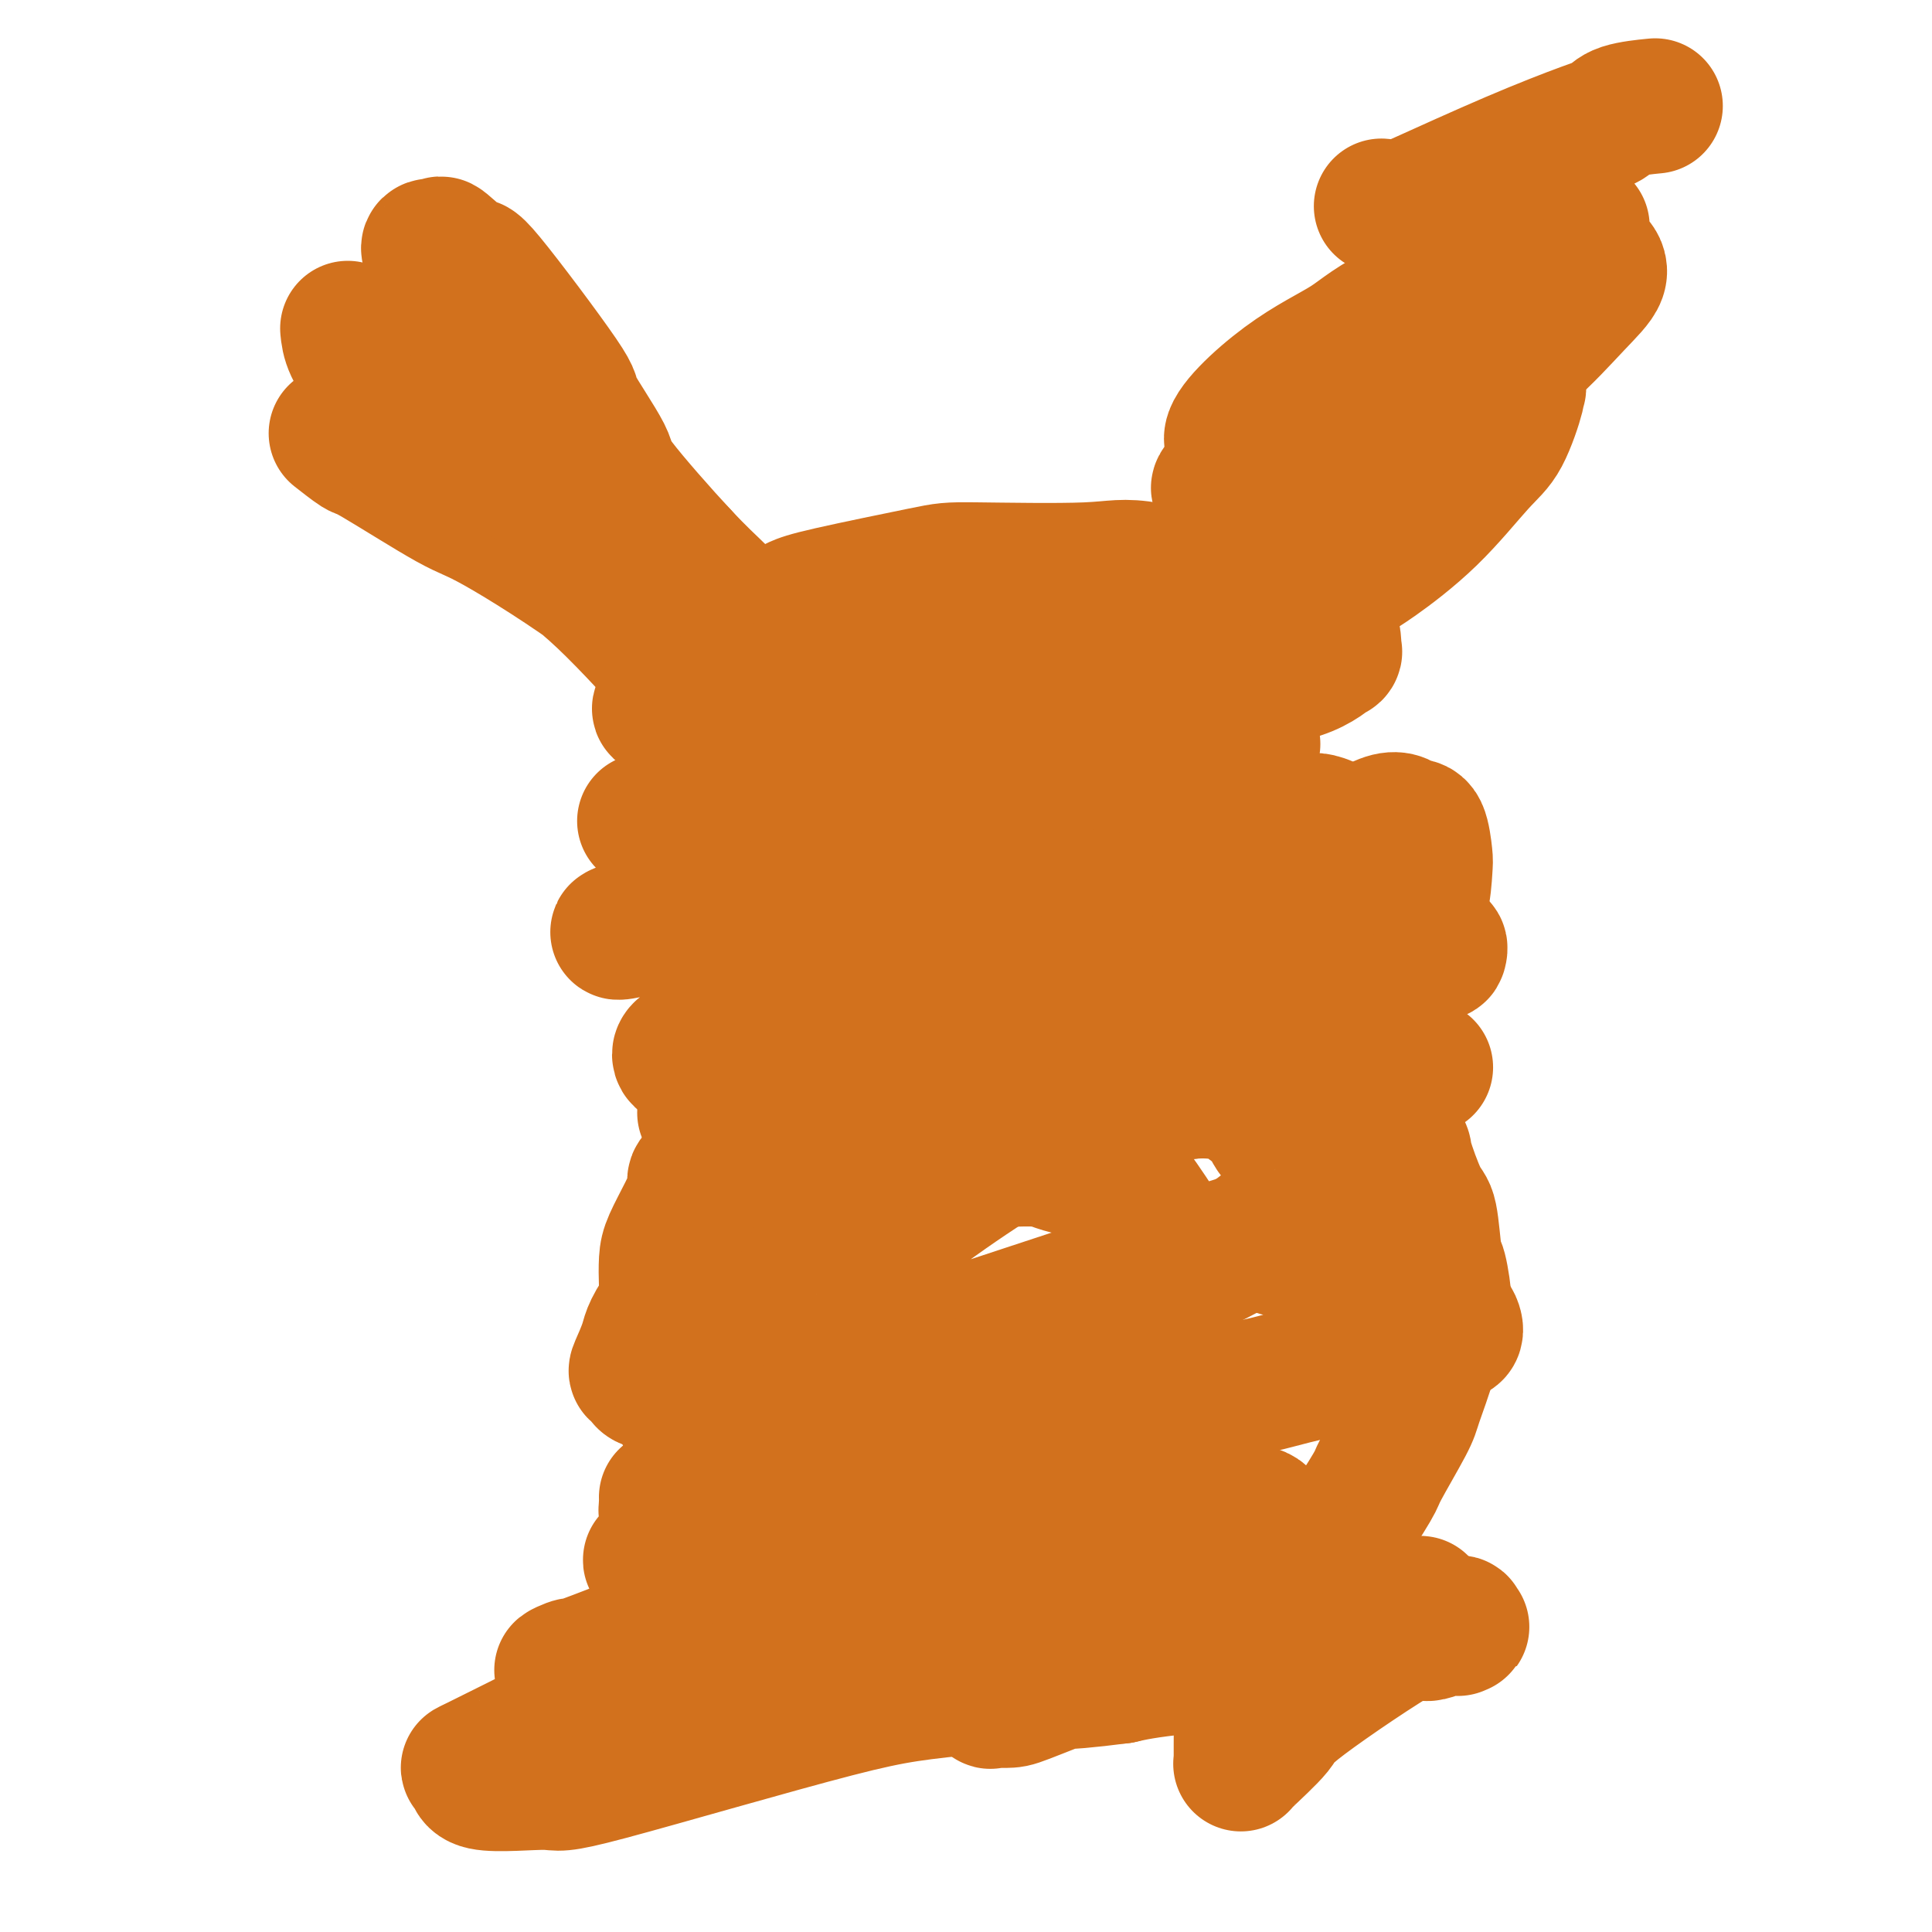
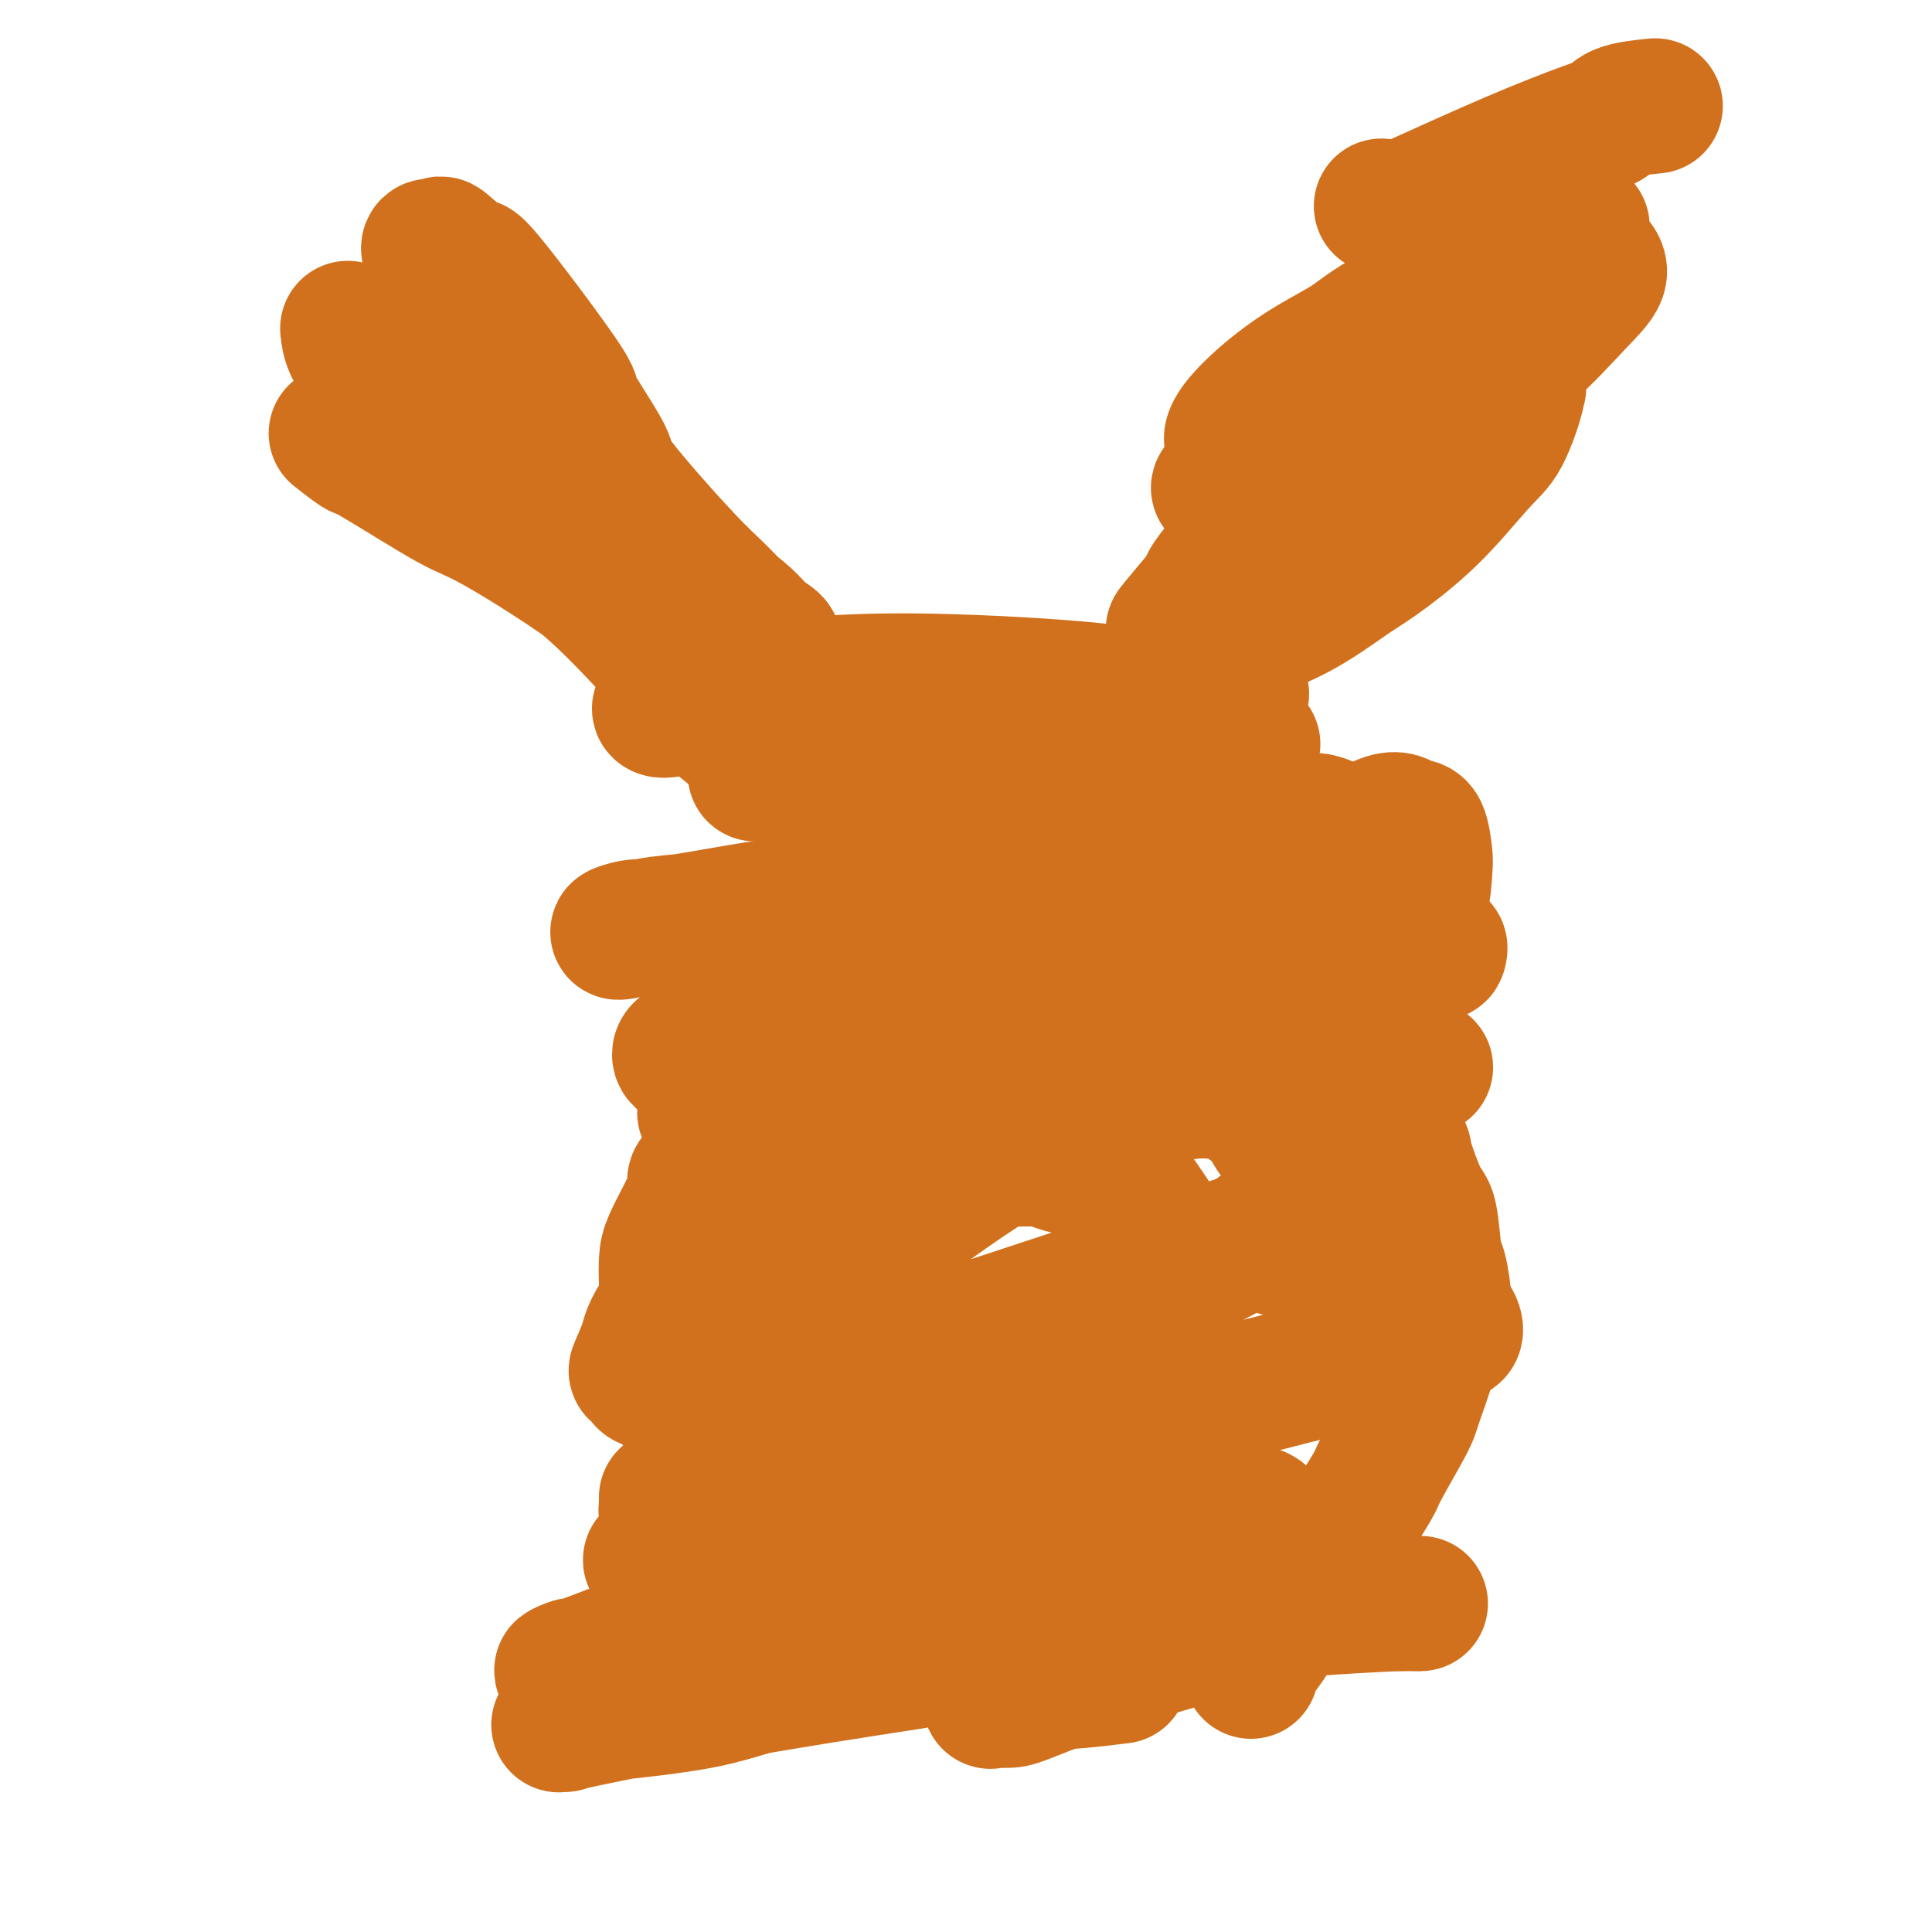
<svg xmlns="http://www.w3.org/2000/svg" viewBox="0 0 400 400" version="1.1">
  <g fill="none" stroke="#D2711D" stroke-width="28" stroke-linecap="round" stroke-linejoin="round">
    <path d="M250,123c0.359,-2.774 0.719,-5.548 13,-14c12.281,-8.452 36.484,-22.584 46,-28c9.516,-5.416 4.345,-2.118 3,-1c-1.345,1.118 1.134,0.057 2,0c0.866,-0.057 0.117,0.890 0,1c-0.117,0.110 0.398,-0.616 0,1c-0.398,1.616 -1.707,5.573 -3,8c-1.293,2.427 -2.569,3.323 -5,6c-2.431,2.677 -6.017,7.134 -10,11c-3.983,3.866 -8.361,7.142 -11,9c-2.639,1.858 -3.538,2.297 -6,4c-2.462,1.703 -6.488,4.669 -11,7c-4.512,2.331 -9.512,4.027 -12,5c-2.488,0.973 -2.466,1.224 -4,1c-1.534,-0.224 -4.625,-0.925 -6,-1c-1.375,-0.075 -1.032,0.474 -1,0c0.032,-0.474 -0.245,-1.970 -1,-2c-0.755,-0.030 -1.988,1.405 0,-1c1.988,-2.405 7.197,-8.652 10,-12c2.803,-3.348 3.202,-3.797 10,-9c6.798,-5.203 19.996,-15.159 27,-20c7.004,-4.841 7.814,-4.566 11,-7c3.186,-2.434 8.749,-7.578 11,-10c2.251,-2.422 1.191,-2.124 1,-2c-0.191,0.124 0.487,0.072 1,0c0.513,-0.072 0.861,-0.163 1,0c0.139,0.163 0.070,0.582 0,1" />
-     <path d="M316,70c1.140,3.131 -22.009,29.957 -32,41c-9.991,11.043 -6.824,6.303 -8,7c-1.176,0.697 -6.694,6.831 -11,10c-4.306,3.169 -7.400,3.372 -9,4c-1.600,0.628 -1.706,1.679 -3,1c-1.294,-0.679 -3.776,-3.089 -5,-4c-1.224,-0.911 -1.190,-0.321 0,-2c1.190,-1.679 3.536,-5.625 3,-6c-0.536,-0.375 -3.953,2.822 7,-10c10.953,-12.822 36.278,-41.662 47,-53c10.722,-11.338 6.842,-5.173 7,-3c0.158,2.173 4.352,0.354 6,0c1.648,-0.354 0.748,0.756 1,1c0.252,0.244 1.656,-0.378 0,2c-1.656,2.378 -6.371,7.755 -9,11c-2.629,3.245 -3.170,4.358 -8,8c-4.830,3.642 -13.947,9.814 -18,13c-4.053,3.186 -3.042,3.385 -6,5c-2.958,1.615 -9.886,4.646 -13,6c-3.114,1.354 -2.415,1.030 -4,1c-1.585,-0.030 -5.455,0.234 -7,0c-1.545,-0.234 -0.766,-0.965 -1,-1c-0.234,-0.035 -1.480,0.625 0,-1c1.480,-1.625 5.687,-5.535 8,-8c2.313,-2.465 2.733,-3.486 9,-8c6.267,-4.514 18.379,-12.523 25,-17c6.621,-4.477 7.749,-5.422 11,-7c3.251,-1.578 8.626,-3.789 14,-6" />
+     <path d="M316,70c1.140,3.131 -22.009,29.957 -32,41c-9.991,11.043 -6.824,6.303 -8,7c-1.176,0.697 -6.694,6.831 -11,10c-4.306,3.169 -7.400,3.372 -9,4c-1.600,0.628 -1.706,1.679 -3,1c-1.294,-0.679 -3.776,-3.089 -5,-4c-1.224,-0.911 -1.190,-0.321 0,-2c1.190,-1.679 3.536,-5.625 3,-6c-0.536,-0.375 -3.953,2.822 7,-10c10.953,-12.822 36.278,-41.662 47,-53c10.722,-11.338 6.842,-5.173 7,-3c0.158,2.173 4.352,0.354 6,0c1.648,-0.354 0.748,0.756 1,1c0.252,0.244 1.656,-0.378 0,2c-1.656,2.378 -6.371,7.755 -9,11c-2.629,3.245 -3.170,4.358 -8,8c-4.830,3.642 -13.947,9.814 -18,13c-4.053,3.186 -3.042,3.385 -6,5c-2.958,1.615 -9.886,4.646 -13,6c-3.114,1.354 -2.415,1.030 -4,1c-1.585,-0.030 -5.455,0.234 -7,0c-1.545,-0.234 -0.766,-0.965 -1,-1c-0.234,-0.035 -1.480,0.625 0,-1c1.480,-1.625 5.687,-5.535 8,-8c6.267,-4.514 18.379,-12.523 25,-17c6.621,-4.477 7.749,-5.422 11,-7c3.251,-1.578 8.626,-3.789 14,-6" />
    <path d="M320,54c5.588,-2.266 7.057,-1.432 8,-1c0.943,0.432 1.361,0.462 2,1c0.639,0.538 1.500,1.582 1,3c-0.500,1.418 -2.360,3.208 -5,6c-2.640,2.792 -6.060,6.587 -10,10c-3.940,3.413 -8.402,6.445 -14,9c-5.598,2.555 -12.333,4.632 -18,6c-5.667,1.368 -10.266,2.027 -16,3c-5.734,0.973 -12.603,2.259 -13,0c-0.397,-2.259 5.680,-8.065 11,-12c5.320,-3.935 9.885,-6.000 13,-8c3.115,-2.000 4.781,-3.933 13,-8c8.219,-4.067 22.990,-10.266 29,-13c6.010,-2.734 3.257,-2.004 3,-2c-0.257,0.004 1.980,-0.720 3,-1c1.020,-0.280 0.824,-0.117 0,0c-0.824,0.117 -2.274,0.189 -3,0c-0.726,-0.189 -0.728,-0.638 -4,-1c-3.272,-0.362 -9.813,-0.636 -13,-1c-3.187,-0.364 -3.019,-0.819 -5,-1c-1.981,-0.181 -6.110,-0.087 -8,0c-1.890,0.087 -1.540,0.168 -2,0c-0.460,-0.168 -1.730,-0.584 -3,-1" />
    <path d="M289,43c-5.867,-0.618 -1.536,-0.162 0,0c1.536,0.162 0.277,0.030 0,0c-0.277,-0.030 0.429,0.043 1,0c0.571,-0.043 1.006,-0.200 5,-2c3.994,-1.800 11.548,-5.242 18,-8c6.452,-2.758 11.804,-4.830 15,-6c3.196,-1.170 4.238,-1.437 5,-2c0.762,-0.563 1.244,-1.421 3,-2c1.756,-0.579 4.788,-0.880 6,-1c1.212,-0.120 0.606,-0.060 0,0" />
    <path d="M72,68c0.231,2.362 0.461,4.723 6,11c5.539,6.277 16.386,16.469 23,23c6.614,6.531 8.996,9.400 12,12c3.004,2.600 6.631,4.930 12,10c5.369,5.070 12.479,12.879 16,17c3.521,4.121 3.453,4.553 5,6c1.547,1.447 4.710,3.911 6,5c1.290,1.089 0.709,0.805 1,1c0.291,0.195 1.456,0.869 2,1c0.544,0.131 0.467,-0.280 0,-1c-0.467,-0.720 -1.325,-1.748 -2,-3c-0.675,-1.252 -1.166,-2.726 -2,-4c-0.834,-1.274 -2.011,-2.346 -6,-6c-3.989,-3.654 -10.792,-9.890 -19,-16c-8.208,-6.110 -17.822,-12.093 -23,-15c-5.178,-2.907 -5.919,-2.737 -10,-5c-4.081,-2.263 -11.500,-6.961 -15,-9c-3.500,-2.039 -3.081,-1.421 -4,-2c-0.919,-0.579 -3.178,-2.355 -4,-3c-0.822,-0.645 -0.209,-0.159 0,0c0.209,0.159 0.015,-0.009 0,0c-0.015,0.009 0.150,0.195 1,0c0.850,-0.195 2.386,-0.770 4,-1c1.614,-0.230 3.307,-0.115 5,0" />
    <path d="M80,89c6.318,1.169 17.112,4.593 23,7c5.888,2.407 6.870,3.798 12,7c5.130,3.202 14.407,8.216 19,11c4.593,2.784 4.502,3.339 7,5c2.498,1.661 7.586,4.429 11,7c3.414,2.571 5.154,4.946 6,6c0.846,1.054 0.797,0.786 1,1c0.203,0.214 0.657,0.911 1,1c0.343,0.089 0.573,-0.428 0,-1c-0.573,-0.572 -1.951,-1.198 -4,-3c-2.049,-1.802 -4.769,-4.779 -7,-7c-2.231,-2.221 -3.974,-3.687 -8,-8c-4.026,-4.313 -10.334,-11.474 -13,-15c-2.666,-3.526 -1.690,-3.416 -3,-6c-1.310,-2.584 -4.905,-7.860 -6,-10c-1.095,-2.140 0.311,-1.144 -3,-6c-3.311,-4.856 -11.340,-15.565 -15,-20c-3.660,-4.435 -2.953,-2.596 -4,-3c-1.047,-0.404 -3.849,-3.052 -5,-4c-1.151,-0.948 -0.653,-0.197 -1,0c-0.347,0.197 -1.540,-0.159 -2,0c-0.460,0.159 -0.186,0.832 0,1c0.186,0.168 0.283,-0.170 2,3c1.717,3.170 5.052,9.848 7,13c1.948,3.152 2.508,2.778 8,9c5.492,6.222 15.915,19.039 21,25c5.085,5.961 4.830,5.066 6,6c1.170,0.934 3.763,3.695 5,5c1.237,1.305 1.119,1.152 1,1" />
    <path d="M139,114c6.859,7.338 3.506,2.682 2,1c-1.506,-1.682 -1.164,-0.392 -1,0c0.164,0.392 0.152,-0.116 -1,-1c-1.152,-0.884 -3.443,-2.144 -5,-3c-1.557,-0.856 -2.381,-1.307 -4,-2c-1.619,-0.693 -4.034,-1.626 -5,-2c-0.966,-0.374 -0.483,-0.187 0,0" />
-     <path d="M165,125c0.971,-0.425 1.941,-0.851 7,-2c5.059,-1.149 14.206,-3.022 19,-4c4.794,-0.978 5.235,-1.061 11,-1c5.765,0.061 16.852,0.264 23,0c6.148,-0.264 7.355,-0.997 13,0c5.645,0.997 15.726,3.724 21,5c5.274,1.276 5.739,1.101 8,2c2.261,0.899 6.316,2.872 8,5c1.684,2.128 0.995,4.410 1,5c0.005,0.590 0.703,-0.513 0,0c-0.703,0.513 -2.808,2.642 -7,4c-4.192,1.358 -10.473,1.943 -21,1c-10.527,-0.943 -25.302,-3.416 -39,-5c-13.698,-1.584 -26.320,-2.281 -33,-3c-6.680,-0.719 -7.419,-1.462 -10,-2c-2.581,-0.538 -7.005,-0.872 -9,-1c-1.995,-0.128 -1.562,-0.051 -1,0c0.562,0.051 1.253,0.077 1,0c-0.253,-0.077 -1.451,-0.258 4,0c5.451,0.258 17.552,0.955 24,1c6.448,0.045 7.244,-0.561 14,0c6.756,0.561 19.471,2.290 26,3c6.529,0.710 6.871,0.400 10,1c3.129,0.600 9.045,2.109 12,3c2.955,0.891 2.949,1.163 4,2c1.051,0.837 3.157,2.239 4,3c0.843,0.761 0.421,0.880 0,1" />
    <path d="M255,143c3.506,1.332 2.273,0.164 -2,0c-4.273,-0.164 -11.584,0.678 -23,1c-11.416,0.322 -26.936,0.123 -35,0c-8.064,-0.123 -8.673,-0.171 -16,0c-7.327,0.171 -21.371,0.560 -28,1c-6.629,0.440 -5.841,0.932 -7,1c-1.159,0.068 -4.263,-0.288 -6,0c-1.737,0.288 -2.105,1.220 0,1c2.105,-0.220 6.684,-1.590 14,-3c7.316,-1.410 17.368,-2.858 32,-3c14.632,-0.142 33.843,1.022 43,2c9.157,0.978 8.261,1.768 11,3c2.739,1.232 9.115,2.904 13,4c3.885,1.096 5.279,1.615 6,2c0.721,0.385 0.767,0.634 1,1c0.233,0.366 0.651,0.848 1,1c0.349,0.152 0.628,-0.026 0,0c-0.628,0.026 -2.163,0.256 -4,1c-1.837,0.744 -3.977,2.003 -13,3c-9.023,0.997 -24.930,1.731 -33,2c-8.070,0.269 -8.304,0.071 -14,0c-5.696,-0.071 -16.856,-0.017 -24,0c-7.144,0.017 -10.274,-0.003 -12,0c-1.726,0.003 -2.050,0.029 -2,0c0.050,-0.029 0.472,-0.113 0,0c-0.472,0.113 -1.838,0.422 2,0c3.838,-0.422 12.879,-1.575 18,-2c5.121,-0.425 6.320,-0.121 12,0c5.680,0.121 15.840,0.061 26,0" />
-     <path d="M215,158c10.070,-0.445 7.244,-0.557 10,0c2.756,0.557 11.094,1.784 17,3c5.906,1.216 9.380,2.420 11,3c1.620,0.580 1.385,0.534 2,1c0.615,0.466 2.080,1.443 3,2c0.920,0.557 1.297,0.694 1,1c-0.297,0.306 -1.266,0.782 -1,1c0.266,0.218 1.766,0.178 0,0c-1.766,-0.178 -6.799,-0.492 -27,0c-20.201,0.492 -55.569,1.792 -73,2c-17.431,0.208 -16.924,-0.677 -18,-1c-1.076,-0.323 -3.733,-0.086 -5,0c-1.267,0.086 -1.142,0.021 -1,0c0.142,-0.021 0.302,0.004 0,0c-0.302,-0.004 -1.067,-0.036 0,0c1.067,0.036 3.966,0.141 12,0c8.034,-0.141 21.203,-0.528 28,-1c6.797,-0.472 7.221,-1.027 14,-1c6.779,0.027 19.914,0.638 27,1c7.086,0.362 8.125,0.477 12,1c3.875,0.523 10.587,1.455 14,2c3.413,0.545 3.529,0.705 4,1c0.471,0.295 1.297,0.725 2,1c0.703,0.275 1.281,0.393 1,1c-0.281,0.607 -1.422,1.702 -6,3c-4.578,1.298 -12.594,2.799 -22,4c-9.406,1.201 -20.203,2.100 -31,3" />
    <path d="M189,185c-14.494,2.342 -21.231,3.198 -29,4c-7.769,0.802 -16.572,1.550 -21,2c-4.428,0.450 -4.480,0.602 -6,1c-1.520,0.398 -4.506,1.040 -5,1c-0.494,-0.040 1.505,-0.764 3,-1c1.495,-0.236 2.485,0.016 9,-1c6.515,-1.016 18.555,-3.301 25,-4c6.445,-0.699 7.296,0.187 14,0c6.704,-0.187 19.262,-1.449 26,-2c6.738,-0.551 7.655,-0.392 12,0c4.345,0.392 12.118,1.017 17,2c4.882,0.983 6.874,2.323 8,3c1.126,0.677 1.385,0.692 2,1c0.615,0.308 1.586,0.910 2,1c0.414,0.090 0.271,-0.332 0,0c-0.271,0.332 -0.669,1.416 -1,2c-0.331,0.584 -0.593,0.666 -3,2c-2.407,1.334 -6.958,3.920 -25,8c-18.042,4.080 -49.575,9.654 -63,12c-13.425,2.346 -8.743,1.465 -8,1c0.743,-0.465 -2.453,-0.512 -4,0c-1.547,0.512 -1.446,1.583 -1,2c0.446,0.417 1.236,0.178 1,0c-0.236,-0.178 -1.497,-0.296 5,-1c6.497,-0.704 20.752,-1.993 28,-3c7.248,-1.007 7.490,-1.733 15,-3c7.510,-1.267 22.289,-3.076 31,-4c8.711,-0.924 11.356,-0.962 14,-1" />
    <path d="M235,207c17.395,-1.479 16.881,0.323 18,1c1.119,0.677 3.869,0.228 5,0c1.131,-0.228 0.642,-0.237 1,0c0.358,0.237 1.564,0.718 2,1c0.436,0.282 0.101,0.364 0,1c-0.101,0.636 0.033,1.825 -7,4c-7.033,2.175 -21.232,5.337 -30,7c-8.768,1.663 -12.103,1.828 -22,3c-9.897,1.172 -26.354,3.352 -35,4c-8.646,0.648 -9.481,-0.234 -12,0c-2.519,0.234 -6.721,1.585 -8,2c-1.279,0.415 0.365,-0.107 0,0c-0.365,0.107 -2.739,0.842 1,0c3.739,-0.842 13.592,-3.263 19,-4c5.408,-0.737 6.372,0.209 12,0c5.628,-0.209 15.922,-1.574 21,-2c5.078,-0.426 4.941,0.086 9,0c4.059,-0.086 12.315,-0.769 17,-1c4.685,-0.231 5.799,-0.009 8,0c2.201,0.009 5.488,-0.193 7,0c1.512,0.193 1.249,0.783 2,1c0.751,0.217 2.518,0.062 3,0c0.482,-0.062 -0.319,-0.031 0,0c0.319,0.031 1.759,0.061 2,0c0.241,-0.061 -0.718,-0.212 -2,0c-1.282,0.212 -2.888,0.786 -6,1c-3.112,0.214 -7.731,0.068 -10,0c-2.269,-0.068 -2.188,-0.057 -3,0c-0.812,0.057 -2.518,0.159 -4,0c-1.482,-0.159 -2.741,-0.580 -4,-1" />
    <path d="M219,224c-5.206,-0.228 -4.722,-0.798 -5,-1c-0.278,-0.202 -1.319,-0.035 -2,-1c-0.681,-0.965 -1.003,-3.061 -1,-4c0.003,-0.939 0.330,-0.722 3,-4c2.670,-3.278 7.681,-10.053 13,-16c5.319,-5.947 10.945,-11.068 14,-14c3.055,-2.932 3.540,-3.675 4,-4c0.460,-0.325 0.893,-0.230 4,-2c3.107,-1.770 8.886,-5.403 12,-7c3.114,-1.597 3.564,-1.156 4,-1c0.436,0.156 0.858,0.028 2,0c1.142,-0.028 3.004,0.044 4,0c0.996,-0.044 1.125,-0.204 2,0c0.875,0.204 2.497,0.773 4,2c1.503,1.227 2.886,3.113 4,4c1.114,0.887 1.957,0.775 3,2c1.043,1.225 2.286,3.788 3,5c0.714,1.212 0.898,1.075 2,2c1.102,0.925 3.122,2.912 4,4c0.878,1.088 0.614,1.275 1,2c0.386,0.725 1.423,1.986 2,3c0.577,1.014 0.693,1.781 1,2c0.307,0.219 0.805,-0.111 1,0c0.195,0.111 0.088,0.664 0,1c-0.088,0.336 -0.156,0.455 -1,0c-0.844,-0.455 -2.463,-1.483 -4,-2c-1.537,-0.517 -2.991,-0.524 -4,-1c-1.009,-0.476 -1.574,-1.422 -3,-2c-1.426,-0.578 -3.713,-0.789 -6,-1" />
    <path d="M280,191c-2.923,-0.784 -1.232,-0.244 -1,0c0.232,0.244 -0.995,0.191 -1,0c-0.005,-0.191 1.211,-0.521 0,0c-1.211,0.521 -4.851,1.891 -7,3c-2.149,1.109 -2.809,1.957 -5,3c-2.191,1.043 -5.915,2.282 -8,3c-2.085,0.718 -2.530,0.914 -4,1c-1.470,0.086 -3.963,0.062 -5,0c-1.037,-0.062 -0.617,-0.162 -1,0c-0.383,0.162 -1.568,0.586 2,-3c3.568,-3.586 11.890,-11.183 16,-15c4.110,-3.817 4.007,-3.856 6,-5c1.993,-1.144 6.082,-3.393 9,-5c2.918,-1.607 4.666,-2.571 6,-3c1.334,-0.429 2.253,-0.323 3,0c0.747,0.323 1.323,0.864 2,1c0.677,0.136 1.454,-0.133 2,1c0.546,1.133 0.862,3.669 1,5c0.138,1.331 0.097,1.459 0,3c-0.097,1.541 -0.251,4.497 -1,7c-0.749,2.503 -2.094,4.553 -3,6c-0.906,1.447 -1.373,2.290 -2,3c-0.627,0.710 -1.415,1.286 -2,2c-0.585,0.714 -0.966,1.564 -1,2c-0.034,0.436 0.280,0.456 -2,0c-2.280,-0.456 -7.152,-1.387 -10,-2c-2.848,-0.613 -3.671,-0.906 -5,-1c-1.329,-0.094 -3.166,0.013 -5,-1c-1.834,-1.013 -3.667,-3.147 -5,-4c-1.333,-0.853 -2.167,-0.427 -3,0" />
    <path d="M256,192c-4.395,-1.542 -1.382,-1.398 0,-1c1.382,0.398 1.134,1.051 1,1c-0.134,-0.051 -0.153,-0.804 1,0c1.153,0.804 3.478,3.166 6,5c2.522,1.834 5.243,3.141 7,4c1.757,0.859 2.552,1.269 3,2c0.448,0.731 0.549,1.782 2,3c1.451,1.218 4.253,2.602 6,4c1.747,1.398 2.439,2.809 4,4c1.561,1.191 3.991,2.161 5,3c1.009,0.839 0.596,1.545 1,2c0.404,0.455 1.624,0.658 2,1c0.376,0.342 -0.091,0.823 0,1c0.091,0.177 0.740,0.051 1,0c0.260,-0.051 0.130,-0.025 0,0" />
    <path d="M173,231c15.504,-0.815 31.008,-1.629 37,-2c5.992,-0.371 2.472,-0.298 2,0c-0.472,0.298 2.104,0.820 3,1c0.896,0.180 0.110,0.016 0,0c-0.110,-0.016 0.455,0.115 0,0c-0.455,-0.115 -1.929,-0.476 -4,0c-2.071,0.476 -4.737,1.791 -10,3c-5.263,1.209 -13.122,2.314 -17,3c-3.878,0.686 -3.775,0.954 -5,1c-1.225,0.046 -3.778,-0.131 -5,0c-1.222,0.131 -1.114,0.570 -1,1c0.114,0.430 0.235,0.851 1,1c0.765,0.149 2.174,0.026 3,0c0.826,-0.026 1.067,0.046 4,0c2.933,-0.046 8.557,-0.209 11,0c2.443,0.209 1.706,0.791 4,1c2.294,0.209 7.619,0.046 10,0c2.381,-0.046 1.819,0.026 3,0c1.181,-0.026 4.107,-0.151 6,0c1.893,0.151 2.755,0.576 4,1c1.245,0.424 2.874,0.845 4,1c1.126,0.155 1.750,0.044 2,0c0.250,-0.044 0.125,-0.022 0,0" />
    <path d="M284,222c-0.134,1.547 -0.268,3.094 1,6c1.268,2.906 3.936,7.172 5,9c1.064,1.828 0.522,1.219 1,3c0.478,1.781 1.975,5.952 3,8c1.025,2.048 1.579,1.972 2,4c0.421,2.028 0.711,6.159 1,8c0.289,1.841 0.578,1.393 1,3c0.422,1.607 0.976,5.271 1,7c0.024,1.729 -0.481,1.525 -1,3c-0.519,1.475 -1.052,4.629 -2,8c-0.948,3.371 -2.312,6.959 -3,9c-0.688,2.041 -0.700,2.534 -2,5c-1.300,2.466 -3.889,6.905 -5,9c-1.111,2.095 -0.743,1.846 -2,4c-1.257,2.154 -4.138,6.710 -6,9c-1.862,2.290 -2.705,2.313 -4,4c-1.295,1.687 -3.040,5.039 -5,8c-1.960,2.961 -4.133,5.531 -5,7c-0.867,1.469 -0.428,1.837 -1,3c-0.572,1.163 -2.154,3.121 -3,4c-0.846,0.879 -0.956,0.680 -1,1c-0.044,0.320 -0.022,1.160 0,2" />
-     <path d="M259,346c-5.177,8.128 -2.118,2.949 -1,1c1.118,-1.949 0.296,-0.669 0,0c-0.296,0.669 -0.065,0.726 0,1c0.065,0.274 -0.035,0.765 0,2c0.035,1.235 0.206,3.212 0,4c-0.206,0.788 -0.787,0.386 -1,1c-0.213,0.614 -0.057,2.246 0,3c0.057,0.754 0.015,0.632 0,1c-0.015,0.368 -0.003,1.226 0,2c0.003,0.774 -0.001,1.463 0,2c0.001,0.537 0.008,0.922 0,1c-0.008,0.078 -0.032,-0.152 0,0c0.032,0.152 0.119,0.685 0,1c-0.119,0.315 -0.445,0.412 1,-1c1.445,-1.412 4.662,-4.332 6,-6c1.338,-1.668 0.797,-2.084 6,-6c5.203,-3.916 16.151,-11.333 21,-14c4.849,-2.667 3.598,-0.585 4,0c0.402,0.585 2.455,-0.328 4,-1c1.545,-0.672 2.582,-1.103 3,-1c0.418,0.103 0.216,0.740 0,1c-0.216,0.260 -0.446,0.142 0,0c0.446,-0.142 1.567,-0.309 -1,0c-2.567,0.309 -8.822,1.093 -13,2c-4.178,0.907 -6.279,1.936 -14,3c-7.721,1.064 -21.063,2.161 -29,3c-7.937,0.839 -10.468,1.419 -13,2" />
    <path d="M232,347c-14.514,1.886 -15.798,1.101 -17,1c-1.202,-0.101 -2.322,0.481 -4,1c-1.678,0.519 -3.915,0.976 -5,1c-1.085,0.024 -1.018,-0.386 -1,0c0.018,0.386 -0.012,1.567 0,2c0.012,0.433 0.065,0.116 0,0c-0.065,-0.116 -0.249,-0.032 0,0c0.249,0.032 0.931,0.013 1,0c0.069,-0.013 -0.476,-0.021 0,0c0.476,0.021 1.973,0.069 3,0c1.027,-0.069 1.586,-0.257 6,-2c4.414,-1.743 12.684,-5.041 22,-8c9.316,-2.959 19.677,-5.577 25,-7c5.323,-1.423 5.608,-1.649 10,-2c4.392,-0.351 12.889,-0.826 17,-1c4.111,-0.174 3.835,-0.049 4,0c0.165,0.049 0.772,0.020 1,0c0.228,-0.020 0.076,-0.032 -3,0c-3.076,0.032 -9.077,0.106 -20,1c-10.923,0.894 -26.767,2.606 -46,5c-19.233,2.394 -41.854,5.468 -55,8c-13.146,2.532 -16.816,4.521 -24,6c-7.184,1.479 -17.880,2.449 -23,3c-5.120,0.551 -4.662,0.685 -5,1c-0.338,0.315 -1.471,0.813 -2,1c-0.529,0.187 -0.454,0.064 0,0c0.454,-0.064 1.287,-0.069 1,0c-0.287,0.069 -1.693,0.211 4,-1c5.693,-1.211 18.484,-3.775 31,-6c12.516,-2.225 24.758,-4.113 37,-6" />
-     <path d="M189,344c13.437,-2.481 11.531,-2.685 20,-4c8.469,-1.315 27.314,-3.741 37,-5c9.686,-1.259 10.213,-1.351 15,-1c4.787,0.351 13.835,1.143 20,2c6.165,0.857 9.448,1.778 11,2c1.552,0.222 1.374,-0.253 0,0c-1.374,0.253 -3.942,1.236 -9,2c-5.058,0.764 -12.604,1.310 -28,3c-15.396,1.690 -38.643,4.523 -52,6c-13.357,1.477 -16.826,1.599 -30,5c-13.174,3.401 -36.054,10.082 -47,13c-10.946,2.918 -9.958,2.072 -13,2c-3.042,-0.072 -10.115,0.630 -13,0c-2.885,-0.630 -1.583,-2.593 -2,-3c-0.417,-0.407 -2.552,0.741 1,-1c3.552,-1.741 12.791,-6.373 18,-9c5.209,-2.627 6.388,-3.251 18,-7c11.612,-3.749 33.657,-10.624 45,-14c11.343,-3.376 11.982,-3.255 22,-5c10.018,-1.745 29.413,-5.357 43,-7c13.587,-1.643 21.366,-1.315 26,-1c4.634,0.315 6.122,0.619 7,1c0.878,0.381 1.147,0.841 1,1c-0.147,0.159 -0.711,0.018 -1,0c-0.289,-0.018 -0.304,0.088 0,0c0.304,-0.088 0.928,-0.370 -3,0c-3.928,0.370 -12.408,1.391 -24,3c-11.592,1.609 -26.296,3.804 -41,6" />
    <path d="M210,333c-11.607,1.546 -6.626,0.412 -16,2c-9.374,1.588 -33.103,5.897 -47,8c-13.897,2.103 -17.961,1.998 -21,2c-3.039,0.002 -5.051,0.109 -6,0c-0.949,-0.109 -0.834,-0.436 -2,0c-1.166,0.436 -3.614,1.634 1,0c4.614,-1.634 16.288,-6.099 22,-9c5.712,-2.901 5.461,-4.239 18,-8c12.539,-3.761 37.869,-9.944 54,-13c16.131,-3.056 23.065,-2.984 27,-3c3.935,-0.016 4.873,-0.120 8,0c3.127,0.120 8.442,0.463 11,1c2.558,0.537 2.357,1.268 3,2c0.643,0.732 2.128,1.463 3,2c0.872,0.537 1.132,0.878 1,1c-0.132,0.122 -0.654,0.026 -1,0c-0.346,-0.026 -0.516,0.018 -1,0c-0.484,-0.018 -1.284,-0.097 0,0c1.284,0.097 4.651,0.371 0,0c-4.651,-0.371 -17.321,-1.388 -24,-2c-6.679,-0.612 -7.366,-0.820 -16,-1c-8.634,-0.180 -25.214,-0.331 -34,0c-8.786,0.331 -9.778,1.146 -15,2c-5.222,0.854 -14.674,1.749 -19,2c-4.326,0.251 -3.527,-0.140 -5,0c-1.473,0.140 -5.220,0.811 -7,1c-1.780,0.189 -1.595,-0.103 -2,0c-0.405,0.103 -1.402,0.601 -2,1c-0.598,0.399 -0.799,0.700 -1,1" />
    <path d="M139,322c-8.052,1.325 -2.681,1.139 -1,1c1.681,-0.139 -0.326,-0.230 -1,0c-0.674,0.230 -0.014,0.779 0,1c0.014,0.221 -0.620,0.112 -1,0c-0.380,-0.112 -0.508,-0.226 0,0c0.508,0.226 1.652,0.793 2,1c0.348,0.207 -0.099,0.054 0,0c0.099,-0.054 0.744,-0.008 1,0c0.256,0.008 0.122,-0.023 0,0c-0.122,0.023 -0.233,0.101 0,0c0.233,-0.101 0.808,-0.379 1,-1c0.192,-0.621 -0.000,-1.584 0,-2c0.000,-0.416 0.192,-0.286 0,-1c-0.192,-0.714 -0.770,-2.271 -1,-3c-0.230,-0.729 -0.114,-0.629 0,-1c0.114,-0.371 0.227,-1.213 0,-2c-0.227,-0.787 -0.793,-1.517 -1,-2c-0.207,-0.483 -0.056,-0.717 0,-1c0.056,-0.283 0.015,-0.615 0,-1c-0.015,-0.385 -0.004,-0.824 0,-1c0.004,-0.176 0.002,-0.088 0,0" />
    <path d="M163,288c34.813,-11.496 69.626,-22.993 85,-28c15.374,-5.007 11.310,-3.526 15,-2c3.690,1.526 15.135,3.096 21,4c5.865,0.904 6.149,1.141 8,3c1.851,1.859 5.270,5.341 7,7c1.730,1.659 1.772,1.494 2,2c0.228,0.506 0.642,1.682 0,2c-0.642,0.318 -2.341,-0.223 -3,0c-0.659,0.223 -0.280,1.210 -6,3c-5.720,1.790 -17.541,4.383 -24,6c-6.459,1.617 -7.555,2.258 -16,3c-8.445,0.742 -24.237,1.586 -33,2c-8.763,0.414 -10.495,0.400 -16,0c-5.505,-0.400 -14.781,-1.186 -22,-2c-7.219,-0.814 -12.379,-1.658 -15,-3c-2.621,-1.342 -2.701,-3.183 -3,-4c-0.299,-0.817 -0.817,-0.611 -1,-1c-0.183,-0.389 -0.031,-1.374 0,-2c0.031,-0.626 -0.058,-0.891 1,-2c1.058,-1.109 3.263,-3.060 6,-6c2.737,-2.940 6.006,-6.868 15,-14c8.994,-7.132 23.713,-17.466 35,-23c11.287,-5.534 19.144,-6.267 27,-7" />
    <path d="M246,226c6.856,-0.696 10.495,1.065 12,2c1.505,0.935 0.877,1.046 1,1c0.123,-0.046 0.998,-0.248 2,1c1.002,1.248 2.132,3.947 3,5c0.868,1.053 1.473,0.462 2,2c0.527,1.538 0.976,5.206 1,7c0.024,1.794 -0.377,1.713 0,2c0.377,0.287 1.531,0.943 -1,4c-2.531,3.057 -8.746,8.515 -20,13c-11.254,4.485 -27.546,7.998 -38,11c-10.454,3.002 -15.068,5.494 -20,7c-4.932,1.506 -10.181,2.025 -18,3c-7.819,0.975 -18.207,2.406 -23,3c-4.793,0.594 -3.991,0.353 -5,0c-1.009,-0.353 -3.829,-0.816 -5,-1c-1.171,-0.184 -0.694,-0.087 -1,0c-0.306,0.087 -1.396,0.166 -2,0c-0.604,-0.166 -0.724,-0.576 -1,-1c-0.276,-0.424 -0.710,-0.862 -1,-1c-0.290,-0.138 -0.438,0.024 0,-1c0.438,-1.024 1.461,-3.233 2,-5c0.539,-1.767 0.594,-3.093 5,-9c4.406,-5.907 13.164,-16.395 23,-23c9.836,-6.605 20.752,-9.328 27,-11c6.248,-1.672 7.830,-2.295 12,-2c4.170,0.295 10.929,1.508 14,2c3.071,0.492 2.456,0.265 5,2c2.544,1.735 8.249,5.434 11,7c2.751,1.566 2.548,0.998 4,3c1.452,2.002 4.558,6.572 6,9c1.442,2.428 1.221,2.714 1,3" />
    <path d="M242,259c1.047,2.954 0.164,4.338 0,5c-0.164,0.662 0.391,0.602 -1,2c-1.391,1.398 -4.726,4.253 -14,9c-9.274,4.747 -24.486,11.387 -33,15c-8.514,3.613 -10.330,4.200 -17,5c-6.670,0.800 -18.194,1.814 -24,2c-5.806,0.186 -5.893,-0.455 -7,-1c-1.107,-0.545 -3.235,-0.994 -4,-2c-0.765,-1.006 -0.166,-2.567 0,-3c0.166,-0.433 -0.099,0.264 -1,-3c-0.901,-3.264 -2.436,-10.489 -3,-14c-0.564,-3.511 -0.156,-3.309 0,-4c0.156,-0.691 0.060,-2.276 0,-4c-0.060,-1.724 -0.085,-3.588 0,-5c0.085,-1.412 0.280,-2.370 1,-4c0.720,-1.630 1.965,-3.930 3,-6c1.035,-2.070 1.858,-3.911 2,-5c0.142,-1.089 -0.398,-1.427 0,-2c0.398,-0.573 1.736,-1.380 2,-2c0.264,-0.620 -0.544,-1.051 1,-2c1.544,-0.949 5.441,-2.414 7,-3c1.559,-0.586 0.779,-0.293 0,0" />
  </g>
</svg>